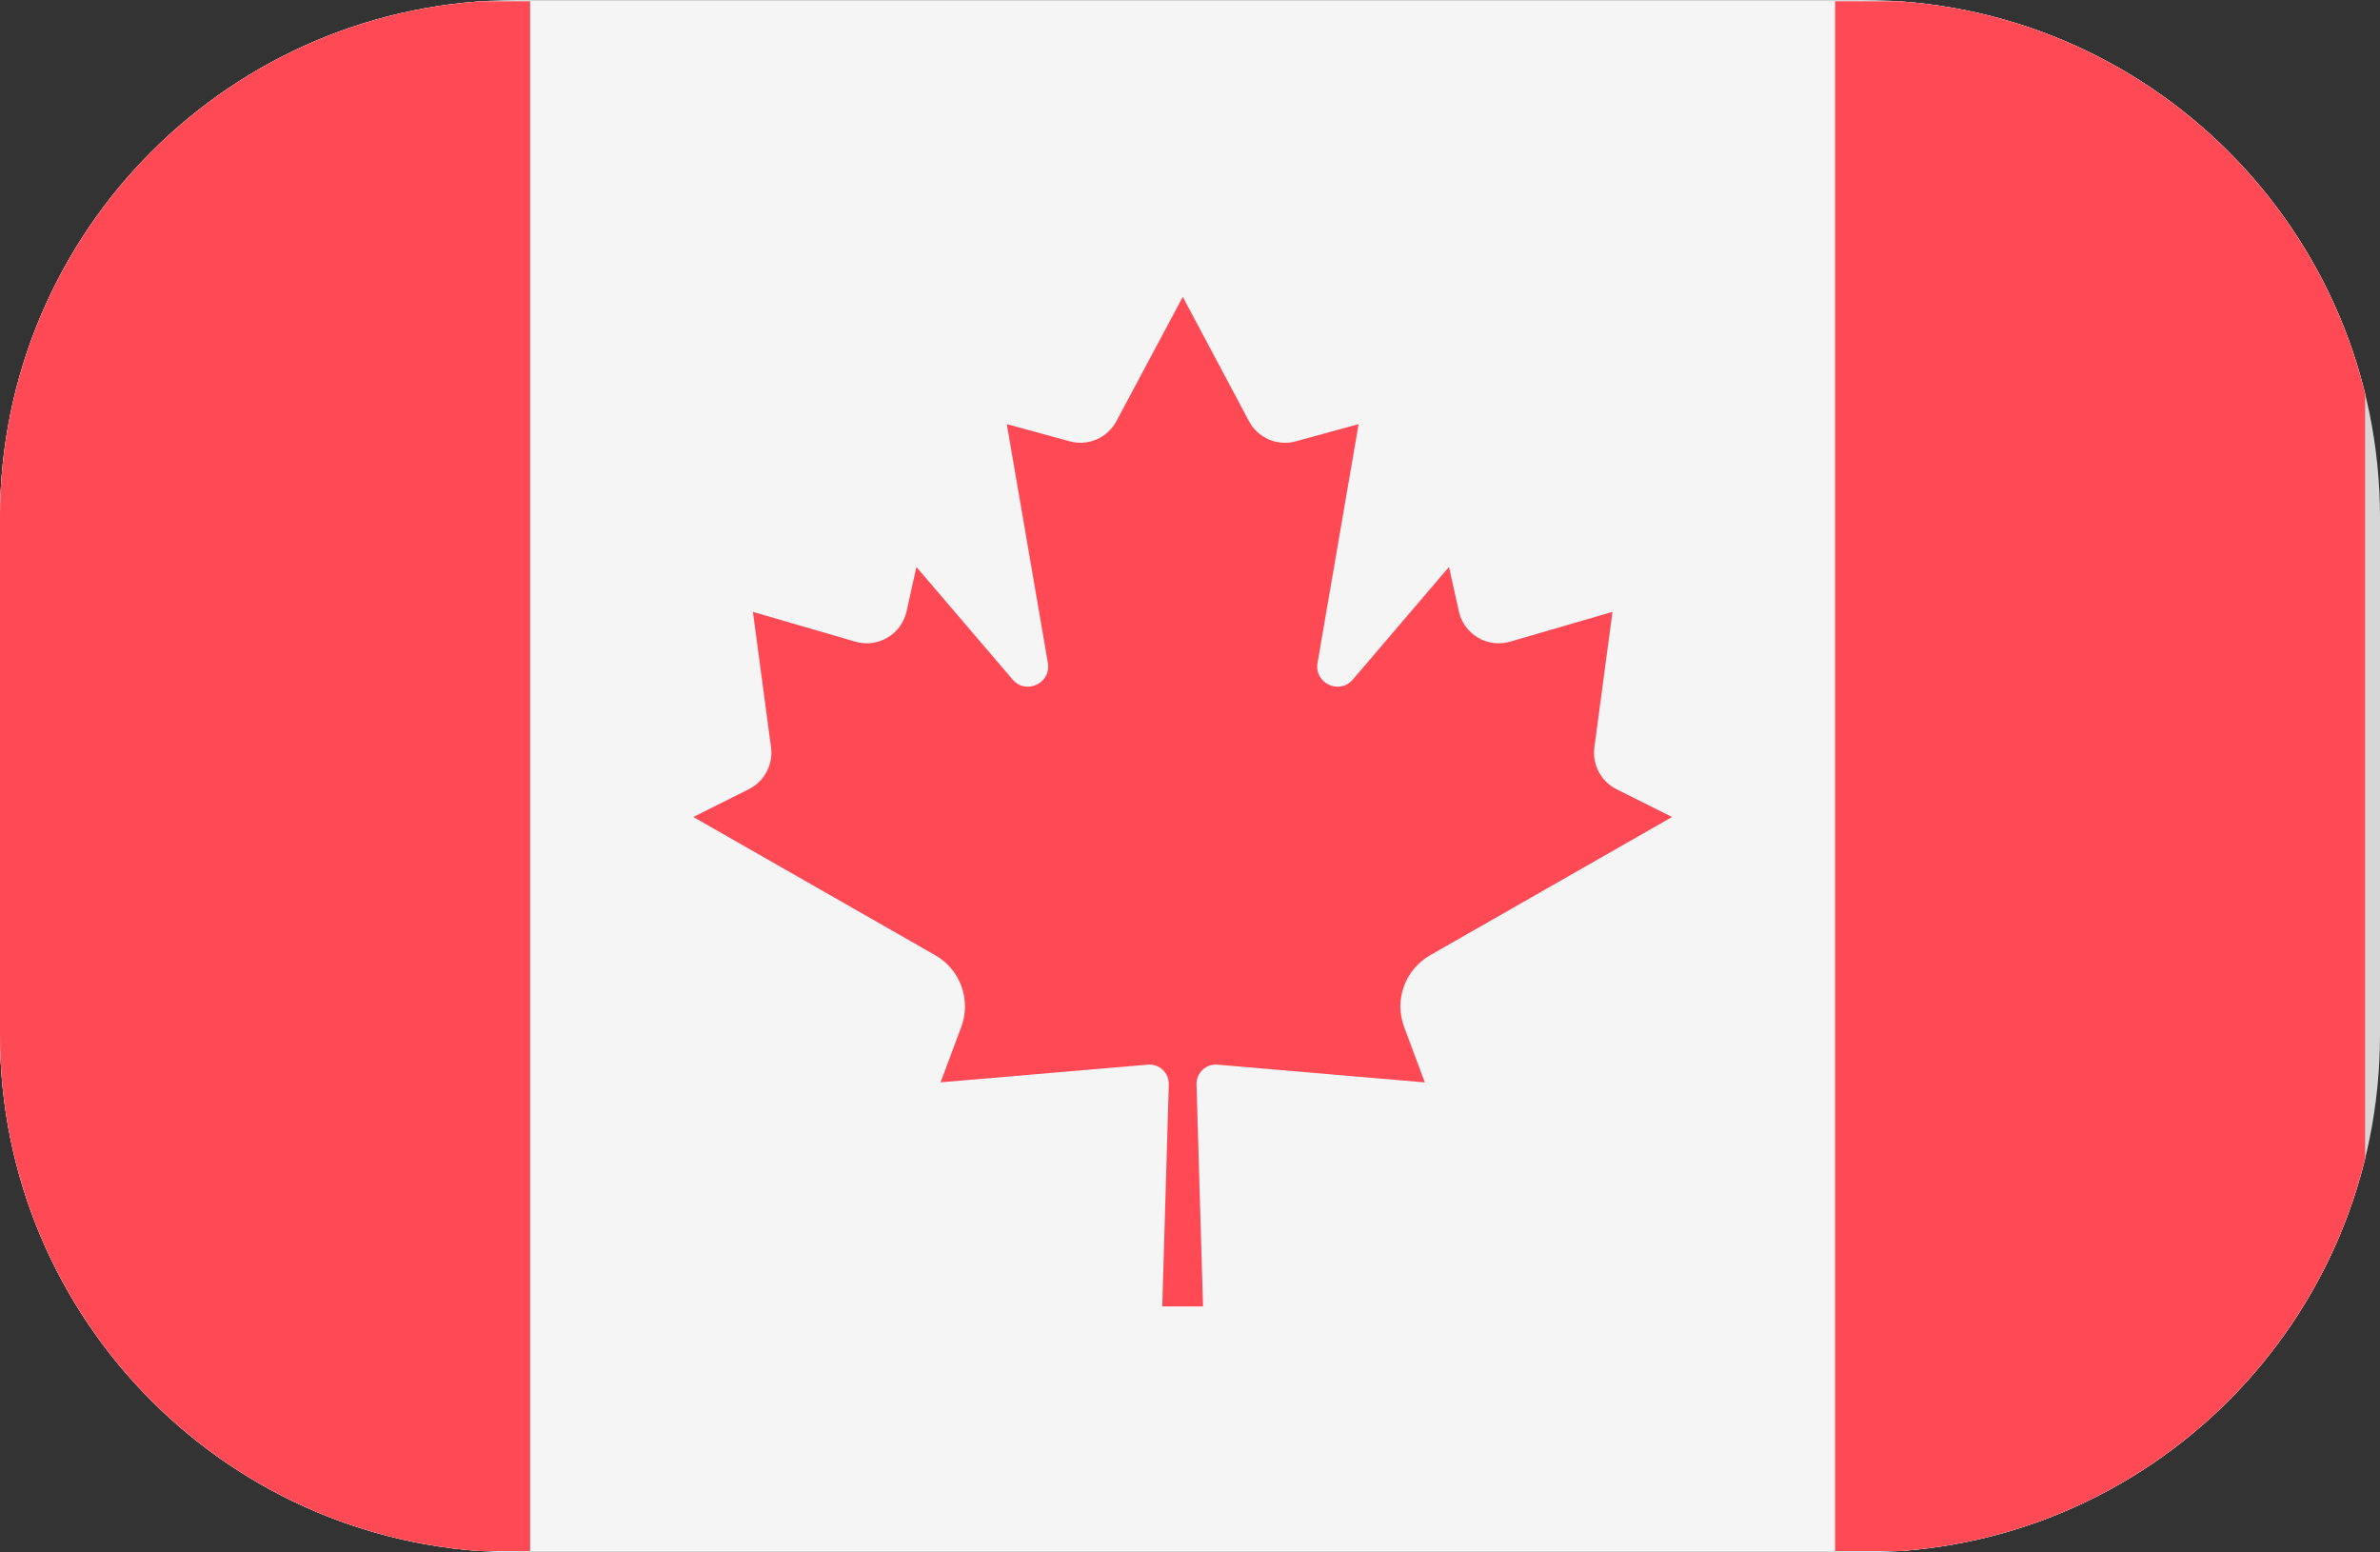
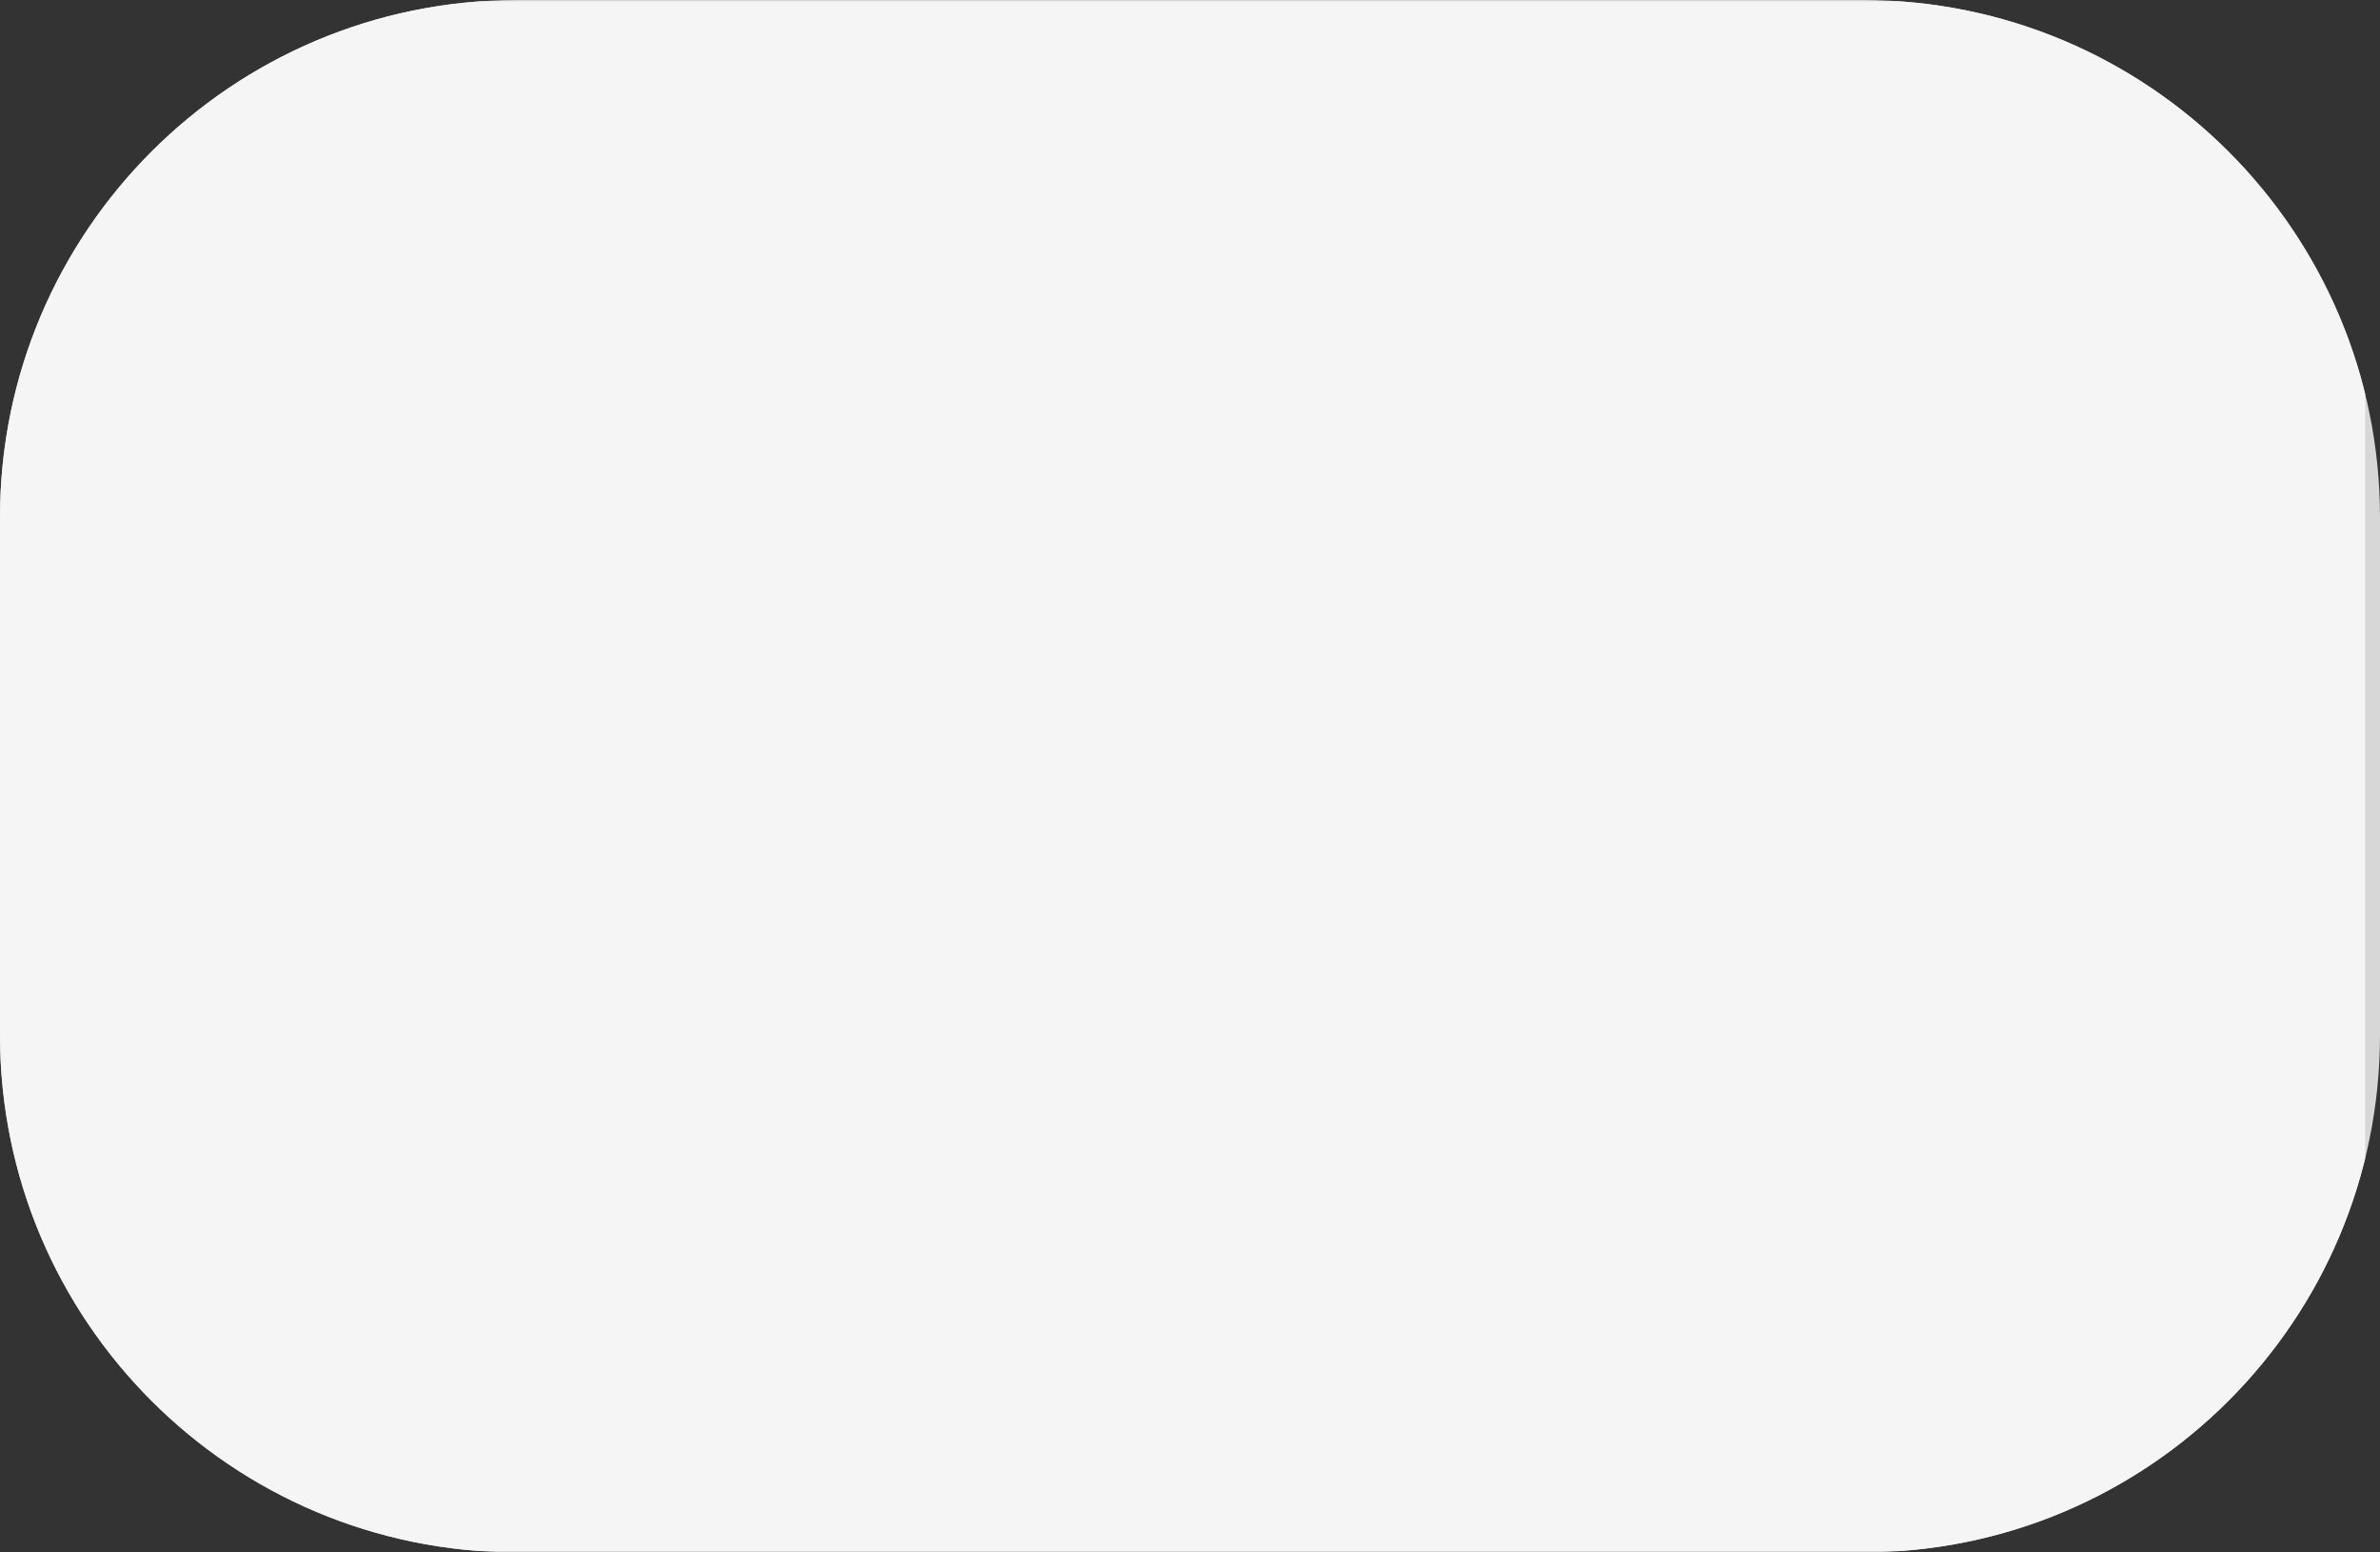
<svg xmlns="http://www.w3.org/2000/svg" width="46" height="30" viewBox="0 0 46 30">
  <rect x="0" y="0" width="46" height="30" fill="#333333" stroke="none" />
  <defs>
    <clipPath id="5iv5w6szza">
      <path d="M1440 0v10706H0V0h1440z" />
    </clipPath>
    <clipPath id="h5q46e0nyb">
      <path d="M36 0c5.523 0 10 4.477 10 10v10c0 5.523-4.477 10-10 10H10C4.477 30 0 25.523 0 20V10C0 4.477 4.477 0 10 0h26z" />
    </clipPath>
    <clipPath id="c3633t3pqc">
      <path d="M44.926 0c.435 0 .788.353.788.788v28.375a.788.788 0 0 1-.788.788H.788A.788.788 0 0 1 0 29.163V.788C0 .353.353 0 .788 0h44.138z" />
    </clipPath>
    <clipPath id="xcnnl4h59d">
-       <path d="M25.221 0v29.95H0V0h25.221z" />
-     </clipPath>
+       </clipPath>
    <clipPath id="eg3gta0e6e">
      <path d="M10.246 0v29.95H.788A.788.788 0 0 1 0 29.164V.788C0 .353.353 0 .788 0h9.458z" />
    </clipPath>
    <clipPath id="yn71k576yf">
      <path d="M9.458 0c.435 0 .788.353.788.788v28.375a.788.788 0 0 1-.788.788H0V0z" />
    </clipPath>
    <clipPath id="y985bi9u1g">
      <path d="m9.46 0 1.28 2.403a.788.788 0 0 0 .903.39l1.216-.333-.794 4.616c-.067.391.424.622.682.32l1.859-2.176.19.857a.788.788 0 0 0 .99.587l1.98-.576-.35 2.618a.788.788 0 0 0 .429.81l1.073.536-4.677 2.672a1.138 1.138 0 0 0-.502 1.387l.4 1.07-4.01-.343a.372.372 0 0 0-.403.382l.126 4.29h-.788l.126-4.29a.373.373 0 0 0-.404-.382l-4.007.342.4-1.07a1.138 1.138 0 0 0-.502-1.386L0 10.052l1.073-.537a.788.788 0 0 0 .429-.81l-.35-2.617 1.98.576a.788.788 0 0 0 .99-.587l.19-.857 1.86 2.176c.257.302.748.071.681-.32L6.059 2.46l1.216.332a.788.788 0 0 0 .903-.39L9.458.005z" />
    </clipPath>
  </defs>
  <g clip-path="url(#5iv5w6szza)" transform="translate(-183 -3841)">
    <g clip-path="url(#h5q46e0nyb)" transform="translate(183 3841)">
      <path fill="#D7D7D7" d="M0 0h46v30H0V0z" />
      <g clip-path="url(#c3633t3pqc)" transform="translate(0 .024)">
        <path fill="#F5F5F5" d="M0 0h45.714v29.95H0V0z" />
      </g>
      <g clip-path="url(#xcnnl4h59d)" transform="translate(10.246 .025)">
        <path fill="#F5F5F5" d="M0 0h25.221v29.95H0V0z" />
      </g>
      <g clip-path="url(#eg3gta0e6e)" transform="translate(0 .024)">
-         <path fill="#FF4A55" d="M0 0h10.246v29.95H0V0z" />
-       </g>
+         </g>
      <g clip-path="url(#yn71k576yf)" transform="translate(35.468 .024)">
-         <path fill="#FF4A55" d="M0 0h10.246v29.95H0V0z" />
+         <path fill="#FF4A55" d="M0 0v29.95H0V0z" />
      </g>
      <g clip-path="url(#y985bi9u1g)" transform="translate(13.4 5.736)">
-         <path fill="#FF4A55" d="M0 0h18.918v19.51H0V0z" />
-       </g>
+         </g>
    </g>
  </g>
</svg>